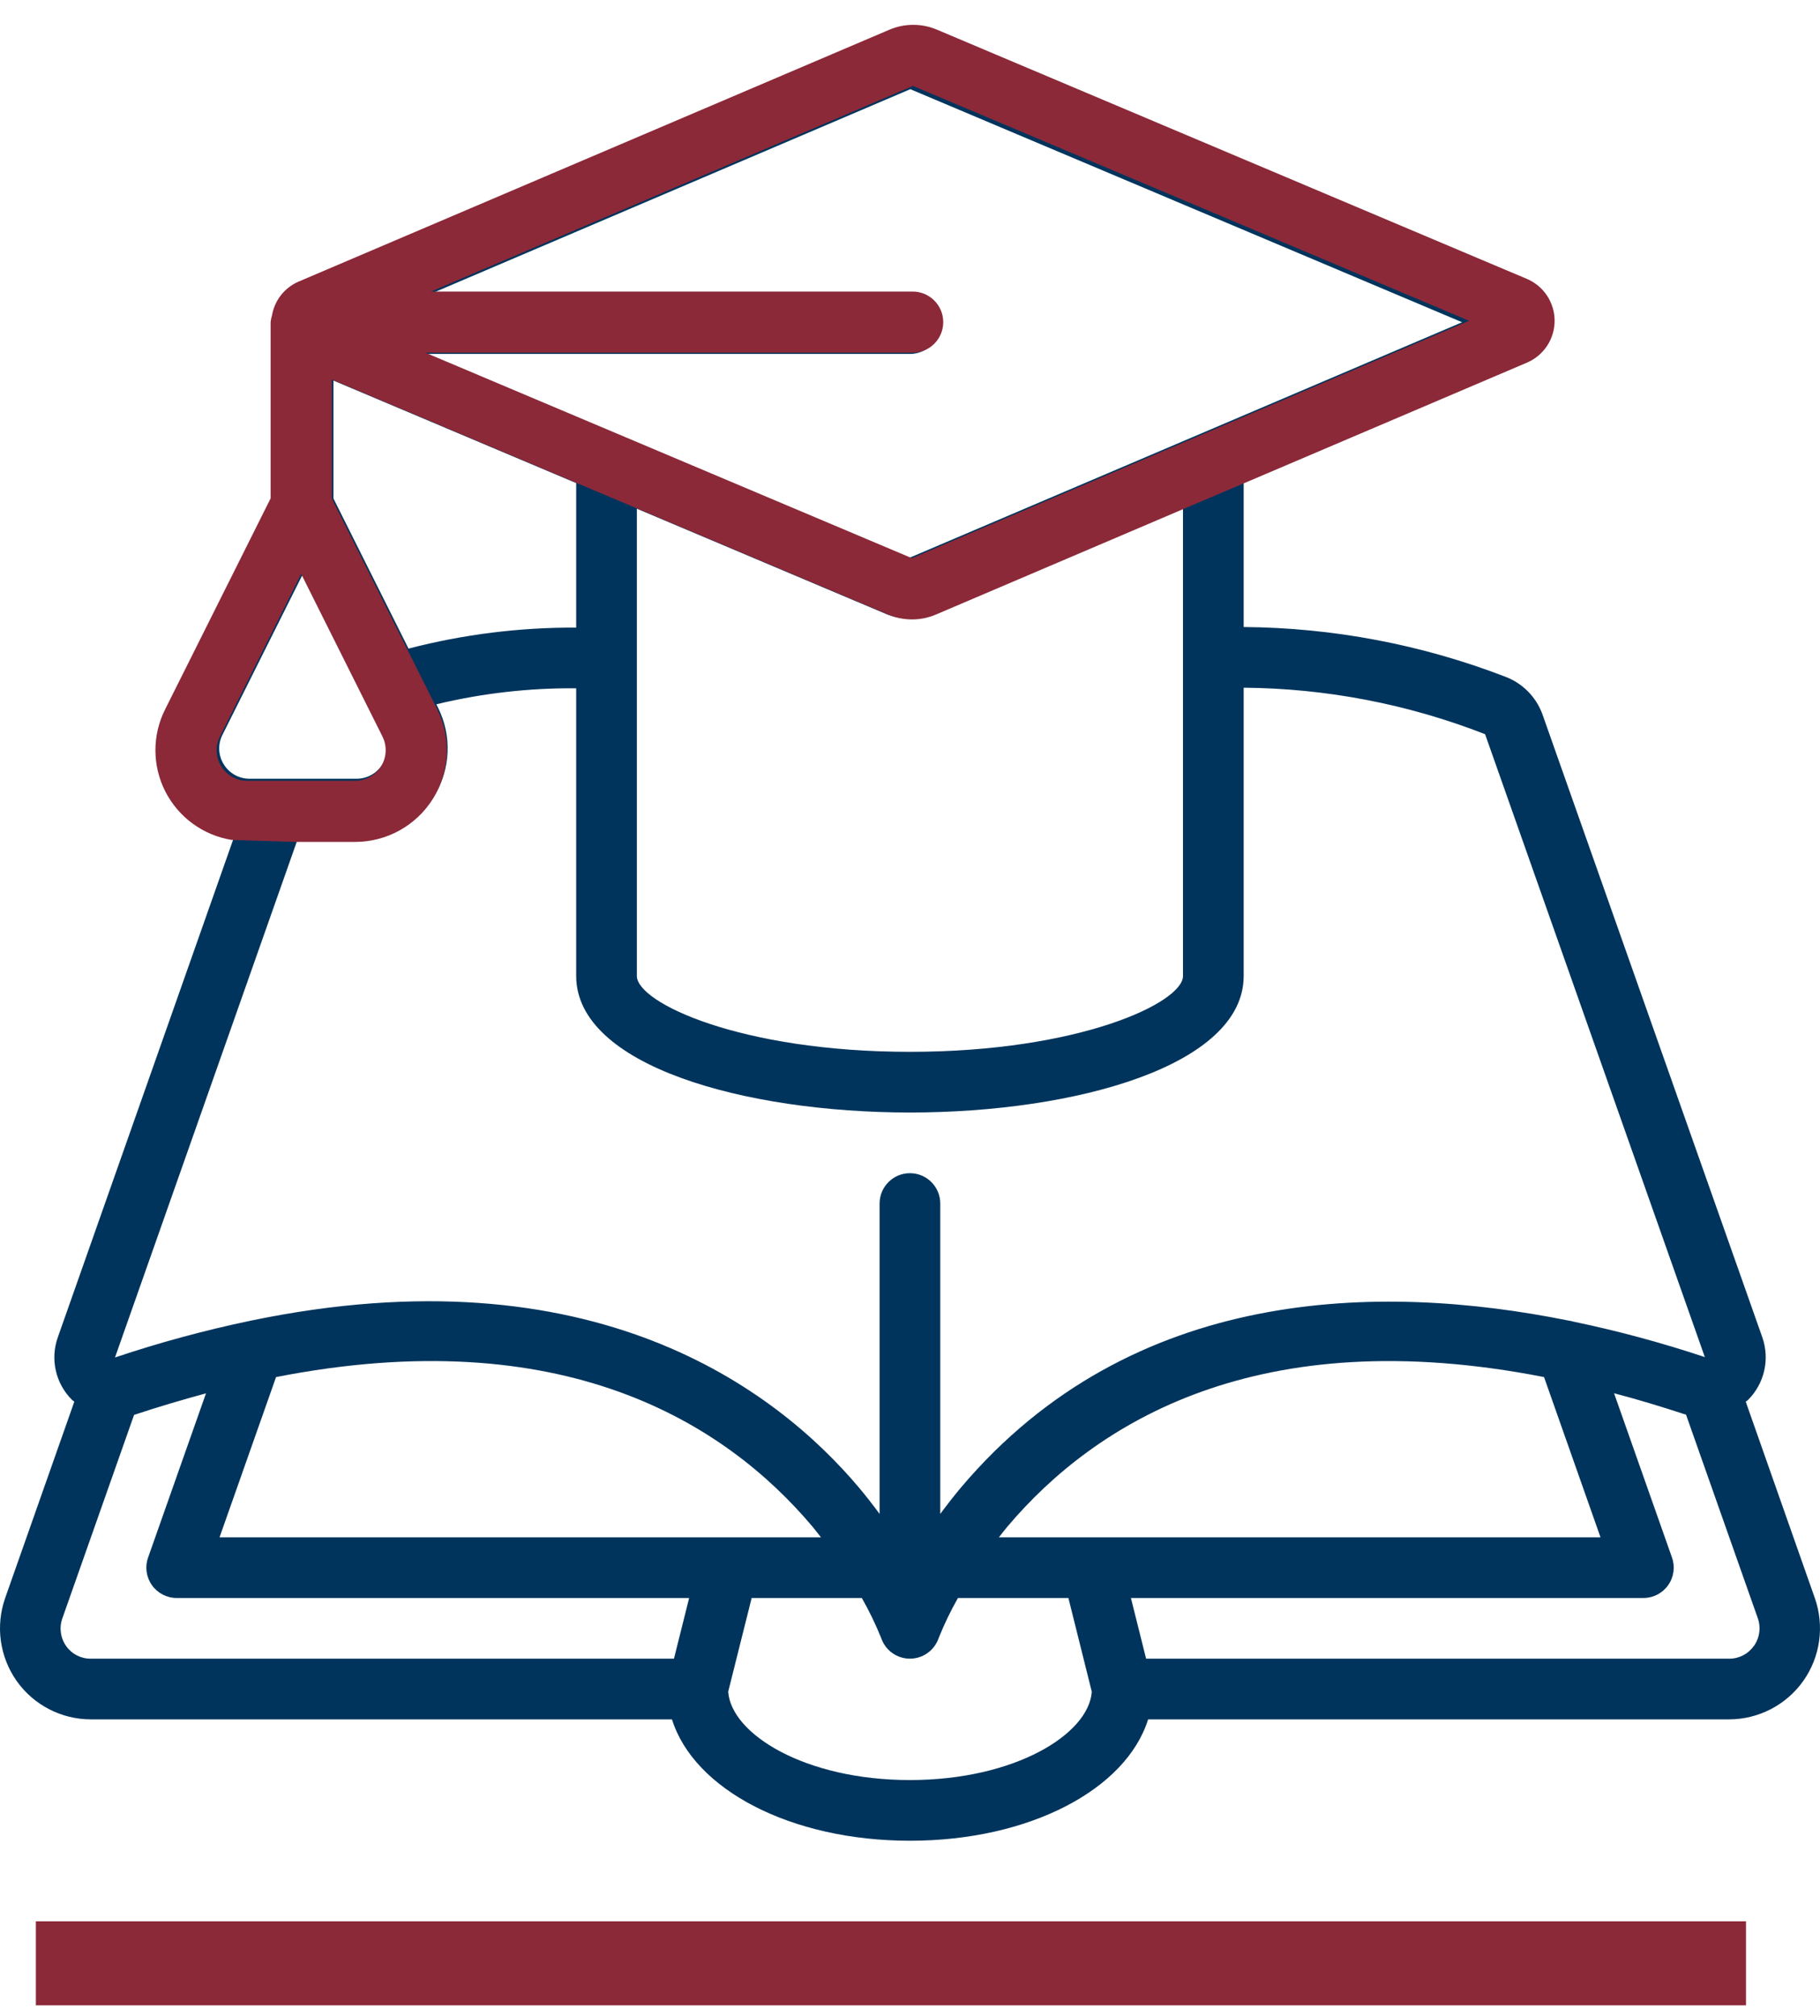
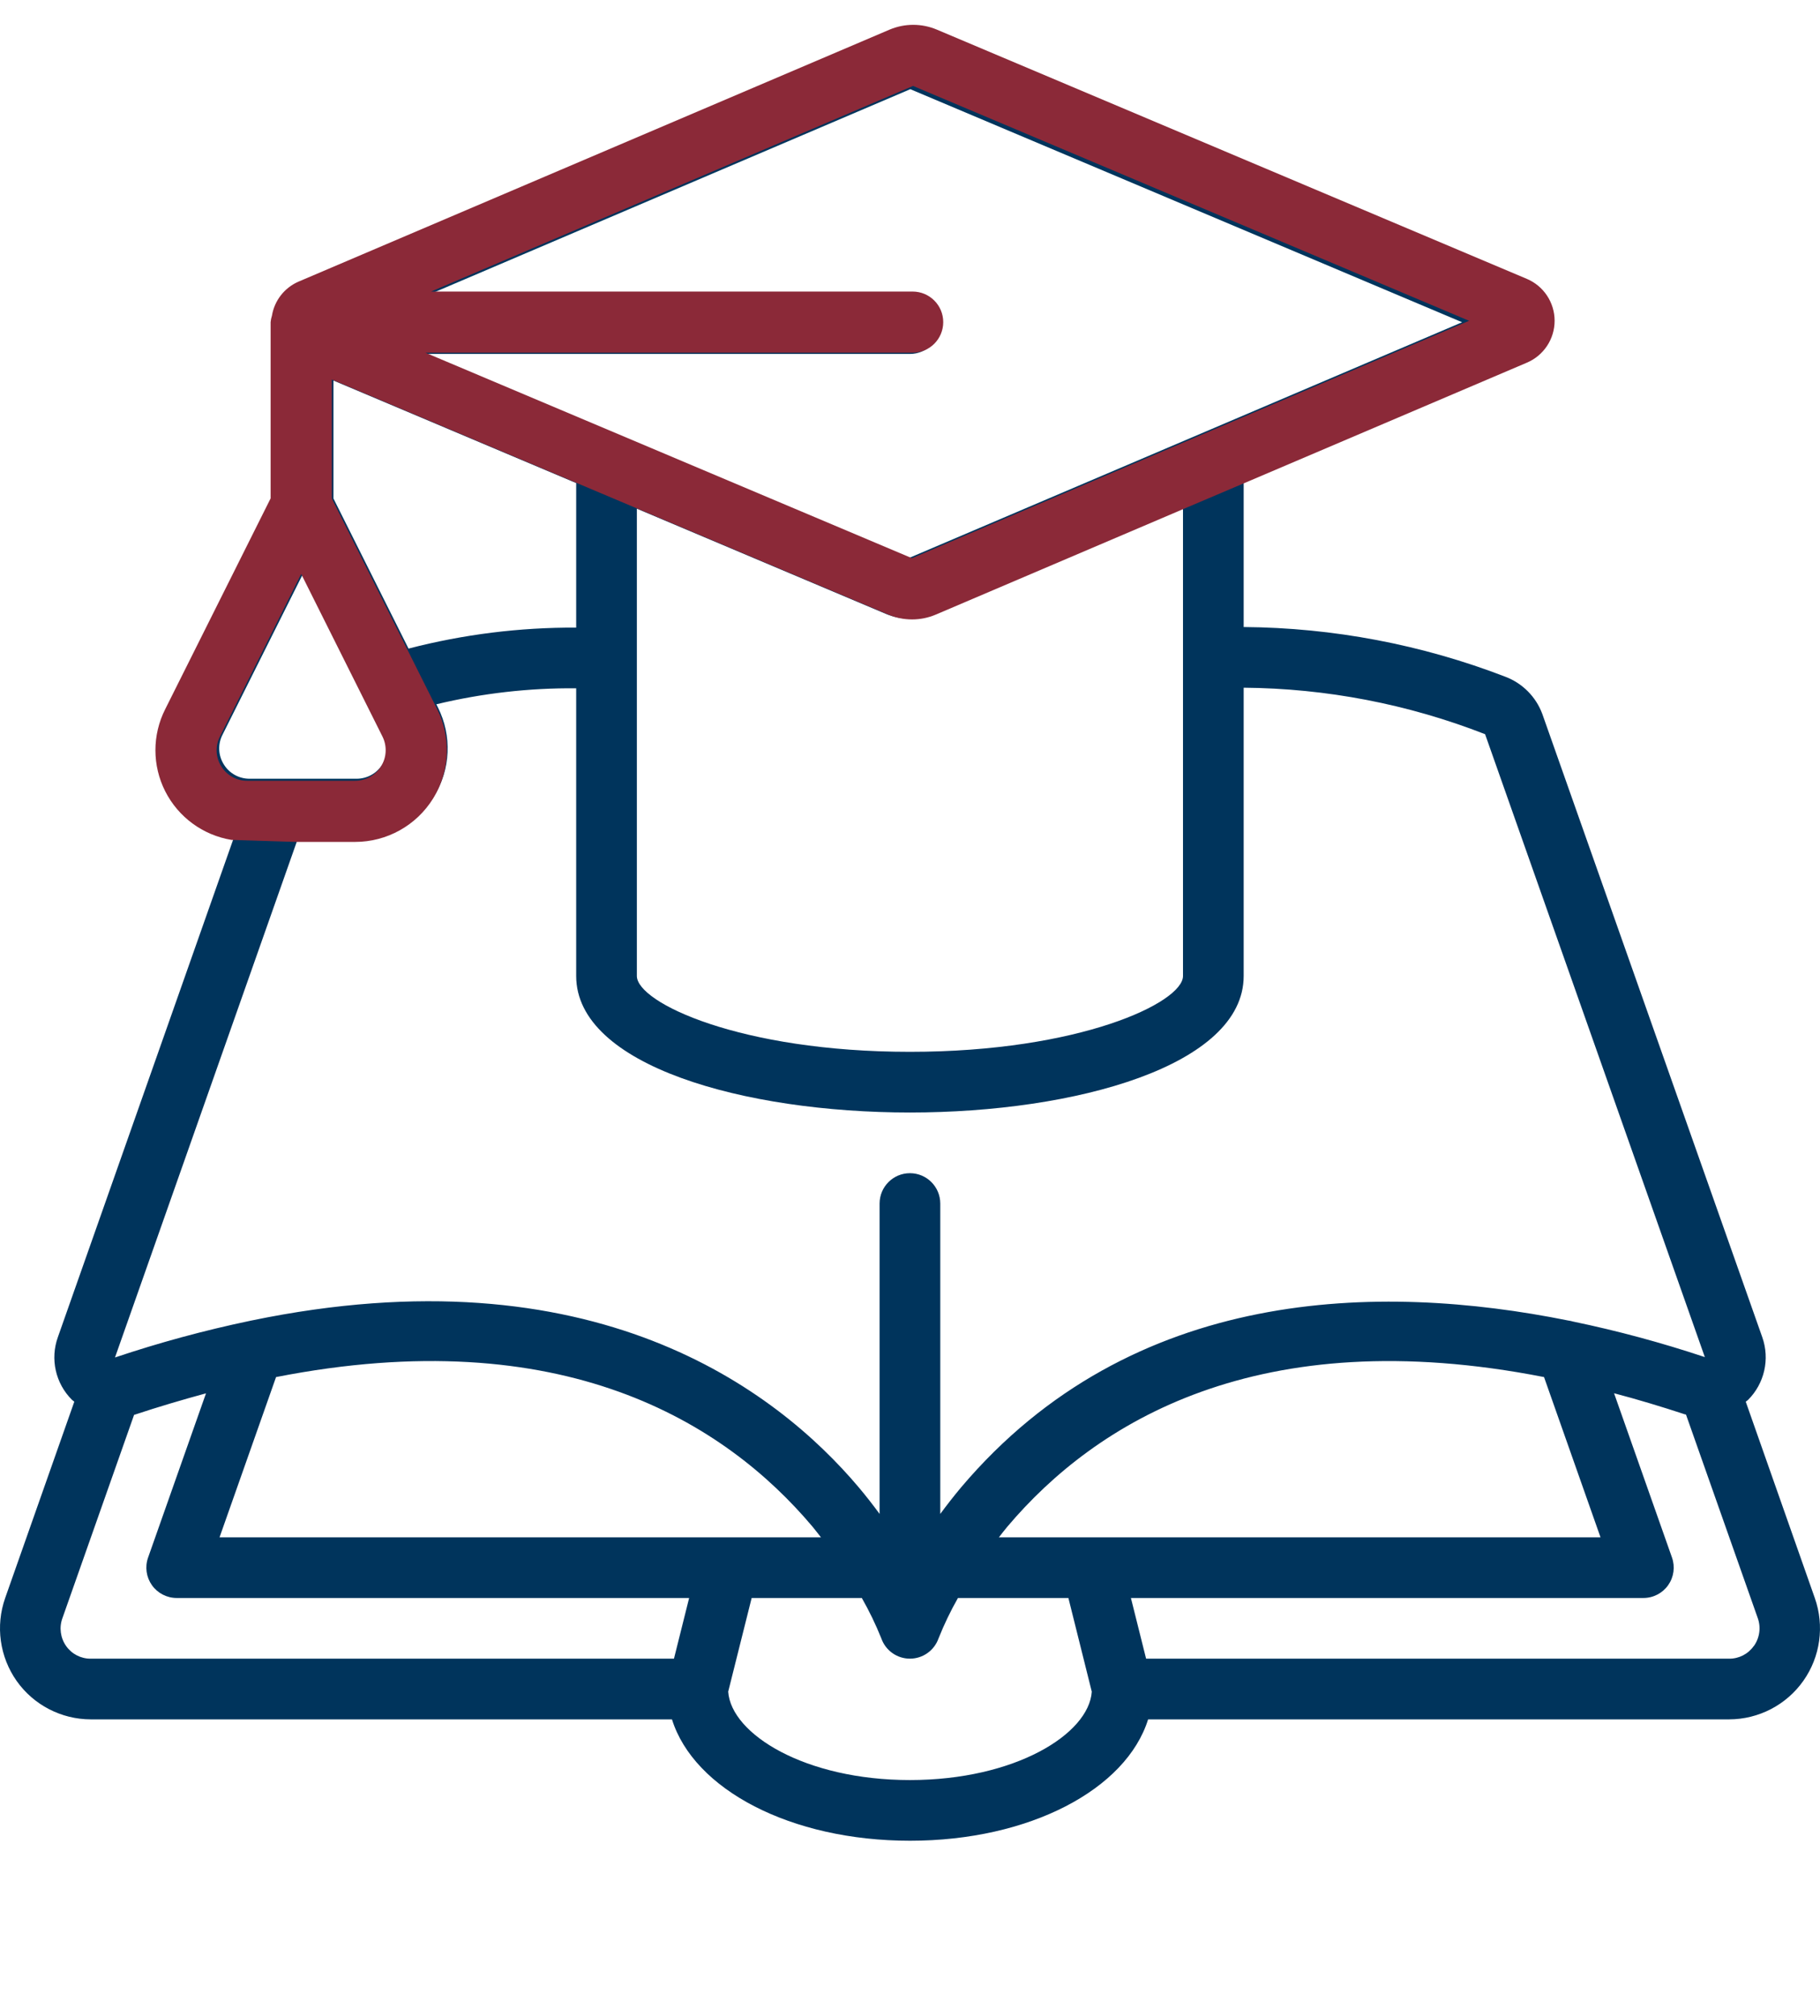
<svg xmlns="http://www.w3.org/2000/svg" width="65" height="72" viewBox="0 0 65 72" fill="none">
  <path d="M0.598 60.034C1.206 60.89 2.191 61.399 3.241 61.401H23.999C24.781 63.903 28.236 65.735 32.501 65.735C36.766 65.735 40.221 63.903 41.004 61.401H61.754C62.809 61.399 63.797 60.886 64.405 60.025C65.013 59.164 65.165 58.061 64.814 57.066L62.348 50.056C62.372 50.033 62.404 50.02 62.427 49.996C63.016 49.411 63.215 48.538 62.939 47.755L55.082 25.495C54.855 24.884 54.376 24.401 53.767 24.169C50.783 23.018 47.615 22.416 44.417 22.392V17.191L54.266 12.993C54.862 12.741 55.25 12.156 55.25 11.508C55.25 10.86 54.862 10.275 54.266 10.023L33.355 1.189C32.819 0.963 32.215 0.963 31.68 1.189L10.729 10.121C10.231 10.338 9.877 10.792 9.789 11.327C9.764 11.402 9.749 11.478 9.742 11.556V17.802L6.007 25.272C5.543 26.187 5.543 27.269 6.007 28.184C6.471 29.099 7.343 29.738 8.355 29.905L2.068 47.748C1.786 48.528 1.981 49.401 2.568 49.988C2.594 50.015 2.627 50.03 2.654 50.055L0.185 57.066C-0.166 58.065 -0.012 59.17 0.598 60.034ZM9.859 49.177C20.09 47.172 25.877 50.795 29.015 54.515C29.123 54.645 29.218 54.772 29.32 54.899H7.841L9.859 49.177ZM55.144 49.177L57.161 54.899H35.675C35.776 54.772 35.87 54.646 35.98 54.516C39.128 50.795 44.924 47.173 55.144 49.177ZM32.497 63.568C28.744 63.568 26.112 61.924 26.007 60.412L26.845 57.066H30.779C31.044 57.531 31.277 58.013 31.476 58.51C31.628 58.943 32.038 59.233 32.497 59.233C32.957 59.233 33.366 58.943 33.519 58.51C33.717 58.013 33.948 57.531 34.213 57.066H38.157L38.992 60.412C38.891 61.924 36.255 63.568 32.497 63.568ZM62.634 58.782C62.433 59.068 62.104 59.237 61.754 59.234H40.932L40.39 57.066H58.691C59.043 57.067 59.373 56.897 59.577 56.609C59.78 56.322 59.831 55.954 59.714 55.622L57.645 49.755C58.469 49.971 59.315 50.226 60.191 50.513H60.213L62.773 57.773C62.898 58.111 62.847 58.489 62.638 58.782H62.634ZM42.25 34.853C42.25 35.808 38.547 37.562 32.497 37.562C26.448 37.562 22.745 35.808 22.745 34.853V18.166L31.639 21.923C32.174 22.149 32.778 22.149 33.313 21.923L42.25 18.112V34.853ZM11.909 17.802V13.59L20.578 17.251V22.413C18.558 22.403 16.545 22.655 14.59 23.162L11.909 17.802ZM32.511 3.185L52.219 11.508L32.474 19.922L15.23 12.64H32.497C33.096 12.64 33.581 12.155 33.581 11.556C33.581 10.958 33.096 10.473 32.497 10.473H15.429L32.511 3.185ZM7.992 27.296C7.792 26.977 7.774 26.577 7.945 26.242L10.826 20.48L13.706 26.242C13.874 26.578 13.856 26.976 13.658 27.296C13.461 27.615 13.113 27.81 12.737 27.81H8.914C8.538 27.812 8.188 27.617 7.992 27.296ZM10.628 29.977H12.737C13.864 29.977 14.91 29.393 15.502 28.435C16.095 27.477 16.148 26.28 15.644 25.272L15.584 25.151C17.219 24.757 18.896 24.566 20.578 24.58V34.853C20.578 38.054 26.575 39.729 32.497 39.729C38.42 39.729 44.417 38.054 44.417 34.853V24.559C47.368 24.582 50.29 25.145 53.039 26.219L60.887 48.464C59.346 47.95 57.775 47.526 56.184 47.195C56.126 47.178 56.065 47.165 56.004 47.157C49.292 45.803 40.427 45.903 34.324 53.117C34.052 53.442 33.81 53.755 33.581 54.064V42.98C33.581 42.382 33.096 41.896 32.497 41.896C31.899 41.896 31.414 42.382 31.414 42.98V54.064C31.185 53.754 30.944 53.44 30.671 53.117C27.722 49.621 21.184 44.63 8.984 47.157C8.962 47.157 8.943 47.168 8.922 47.17C7.293 47.511 5.685 47.948 4.107 48.477L10.628 29.977ZM2.23 57.785L4.789 50.525H4.797C5.679 50.232 6.53 49.983 7.357 49.758L5.289 55.622C5.171 55.954 5.223 56.322 5.426 56.609C5.629 56.896 5.959 57.066 6.31 57.066H24.612L24.07 59.234H3.241C2.891 59.237 2.563 59.068 2.362 58.782C2.157 58.491 2.107 58.119 2.23 57.785Z" fill="#00345C" />
-   <path d="M1.281 70.113H62.357" stroke="#8B2938" stroke-width="3" />
  <path d="M32.609 3.069L52.467 11.456L32.571 19.934L15.195 12.596H32.595C33.198 12.596 33.687 12.107 33.687 11.504C33.687 10.901 33.198 10.412 32.595 10.412H15.395L32.609 3.069ZM7.902 27.365C7.7 27.044 7.682 26.64 7.855 26.302L10.757 20.497L13.659 26.302C13.828 26.641 13.81 27.043 13.611 27.364C13.413 27.686 13.061 27.882 12.683 27.882H8.831C8.452 27.885 8.099 27.688 7.902 27.365ZM44.605 17.182L54.53 12.952C55.131 12.698 55.522 12.108 55.522 11.455C55.522 10.803 55.131 10.213 54.53 9.959L33.459 1.058C32.919 0.83 32.311 0.83 31.771 1.058L10.66 10.058C10.158 10.276 9.801 10.734 9.712 11.274C9.688 11.348 9.672 11.426 9.665 11.504V17.798L5.901 25.325C5.434 26.247 5.434 27.337 5.901 28.259C6.369 29.181 7.247 29.826 8.267 29.994L10.558 30.066H12.683C13.818 30.066 14.873 29.478 15.47 28.512C16.066 27.547 16.12 26.34 15.613 25.325L15.552 25.203L14.55 23.199L11.849 17.798V13.553L20.584 17.243L22.768 18.165L31.73 21.95C32.269 22.178 32.878 22.178 33.417 21.95L42.422 18.11" fill="#8B2938" />
</svg>